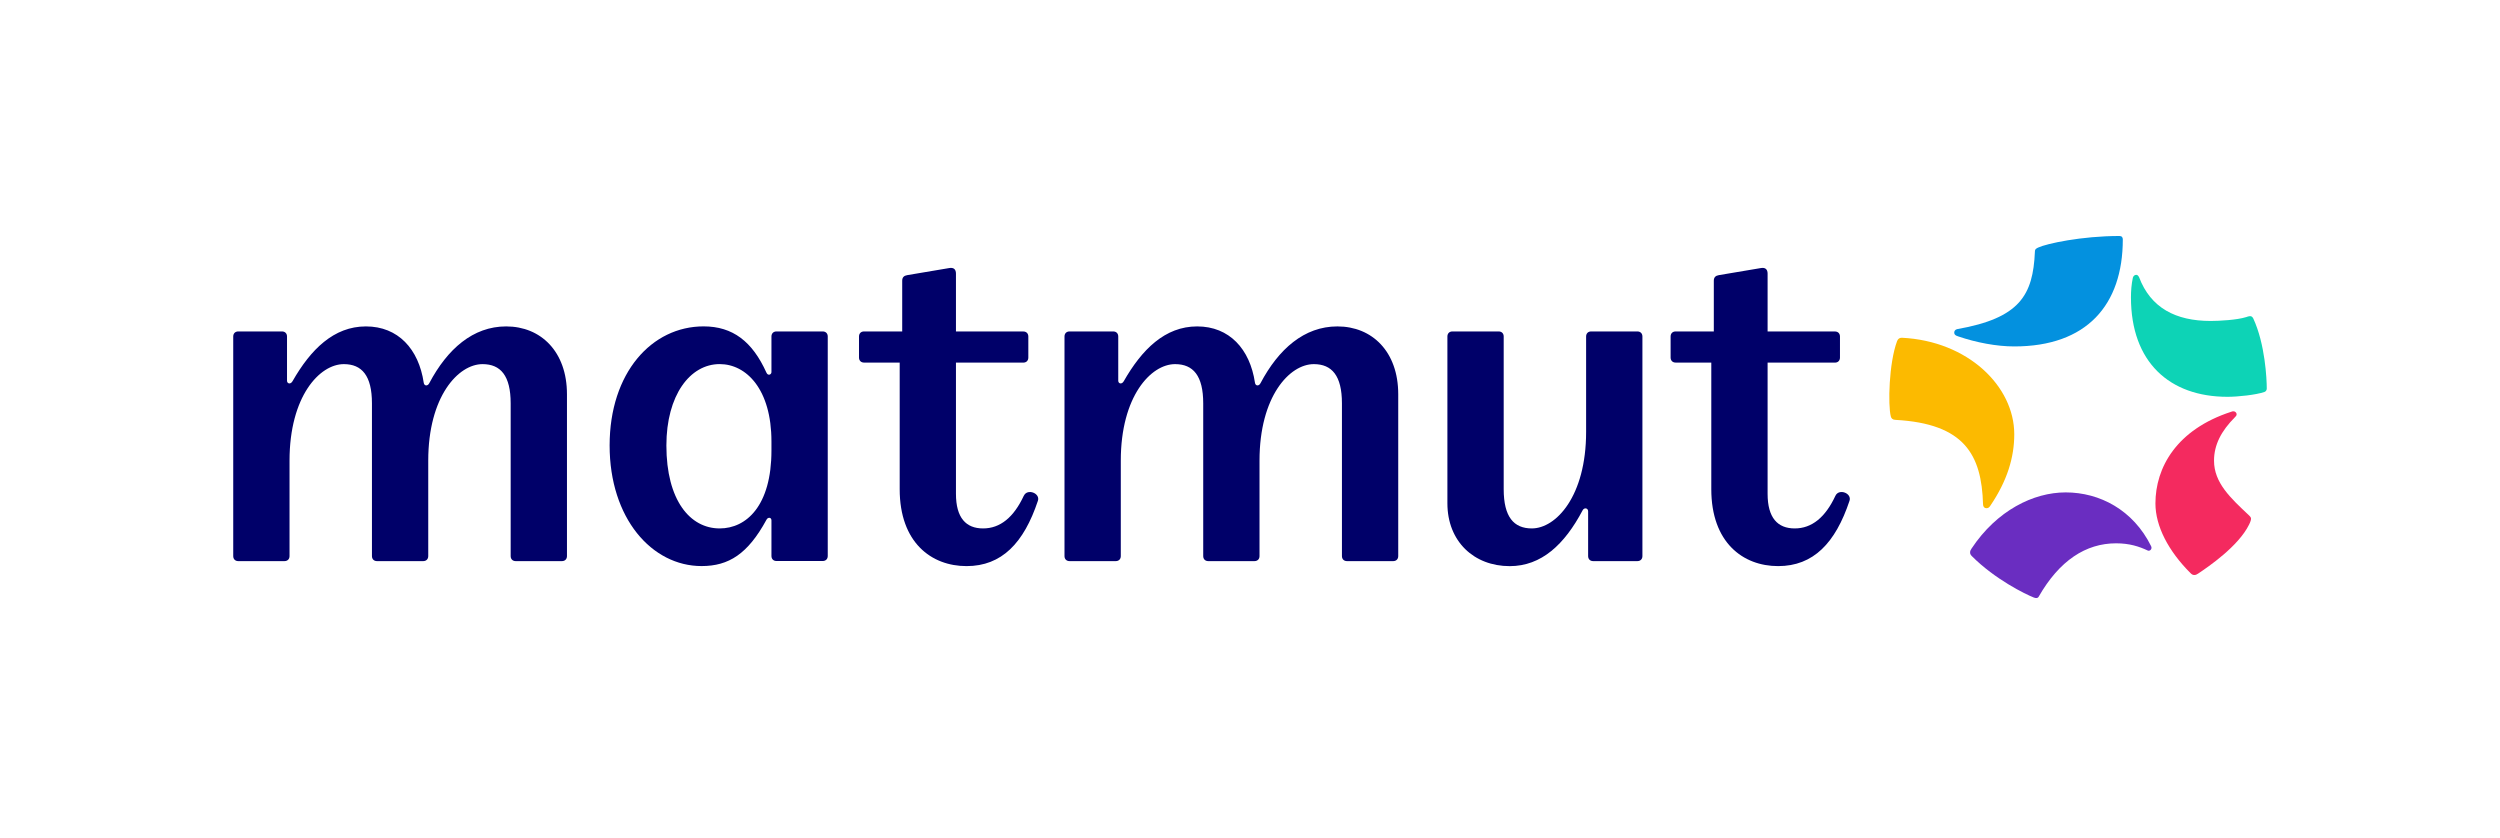
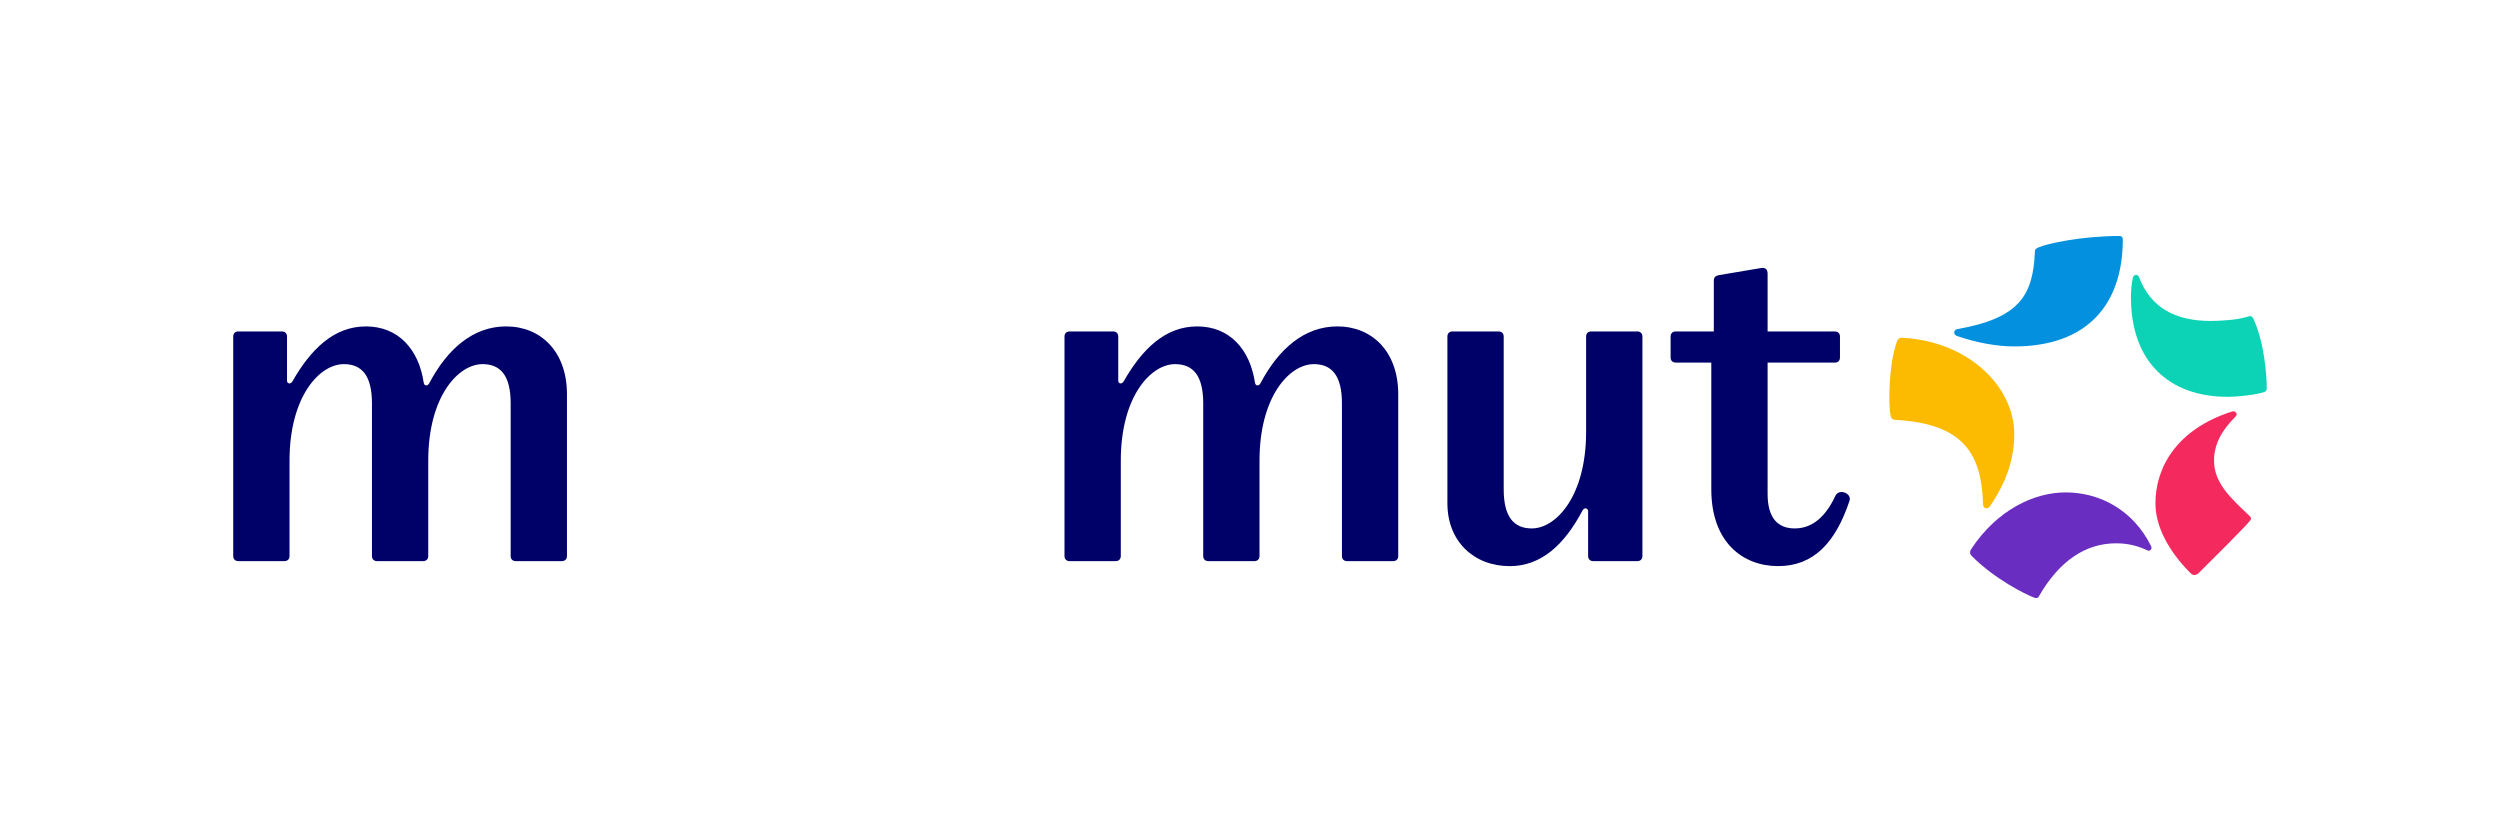
<svg xmlns="http://www.w3.org/2000/svg" width="749" height="251" viewBox="0 0 749 251" fill="none">
  <g clip-path="url(#clip0_4054_16014)">
-     <path d="M246.488 99.299H232.631C231.728 99.299 231.126 99.901 231.126 100.804V111.49C231.126 112.242 230.073 112.694 229.621 111.64C225.407 102.309 219.527 97.783 210.798 97.783C195.285 97.783 182.643 111.64 182.643 133.463C182.643 155.286 195.285 169.594 210.196 169.594C218.323 169.594 224.042 165.982 229.621 155.738C230.073 154.835 231.126 154.985 231.126 155.888V166.574C231.126 167.477 231.728 168.079 232.631 168.079H246.488C247.391 168.079 247.993 167.477 247.993 166.574V100.804C247.993 99.901 247.391 99.299 246.488 99.299V99.299ZM231.126 134.979C231.126 151.545 223.601 158.318 215.614 158.318C206.734 158.318 199.65 149.889 199.65 133.474C199.65 118.413 206.723 109.082 215.614 109.082C223.59 109.082 231.126 116.607 231.126 132.27V134.979V134.979Z" fill="#000069" />
-     <path d="M306.722 148.535C303.712 155.006 299.649 158.317 294.531 158.317C289.414 158.317 286.404 155.157 286.404 147.933V108.641H306.582C307.485 108.641 308.087 108.039 308.087 107.136V100.815C308.087 99.912 307.485 99.31 306.582 99.31H286.404V81.981C286.404 80.776 285.802 80.024 284.297 80.325L271.806 82.432C270.903 82.582 270.301 83.034 270.301 84.088V99.299H258.862C257.959 99.299 257.357 99.901 257.357 100.804V107.125C257.357 108.028 257.959 108.63 258.862 108.63H269.548V146.567C269.548 162.531 279.03 169.605 289.576 169.605C300.122 169.605 306.744 162.682 310.958 150.029C311.71 147.771 307.797 146.266 306.744 148.524" fill="#000069" />
    <path d="M151.641 97.794C141.708 97.794 134.022 104.567 128.604 114.812C128.152 115.715 127.099 115.715 126.948 114.661C125.443 104.567 119.273 97.794 109.63 97.794C99.987 97.794 93.064 104.717 87.645 114.21C87.043 115.263 85.99 114.962 85.99 114.059V100.804C85.99 99.901 85.388 99.299 84.485 99.299H71.38C70.478 99.299 69.876 99.901 69.876 100.804V166.606C69.876 167.509 70.478 168.111 71.38 168.111H85.237C86.141 168.111 86.743 167.509 86.743 166.606V138C86.743 118.725 95.773 109.093 103.008 109.093C108.426 109.093 111.436 112.554 111.436 120.832V166.606C111.436 167.509 112.038 168.111 112.941 168.111H126.798C127.701 168.111 128.303 167.509 128.303 166.606V138C128.303 118.725 137.333 109.093 144.568 109.093C149.986 109.093 152.996 112.554 152.996 120.832V166.606C152.996 167.509 153.598 168.111 154.501 168.111H168.358C169.261 168.111 169.863 167.509 169.863 166.606V118.123C169.863 105.33 162.037 97.794 151.641 97.794Z" fill="#000069" />
    <path d="M549.89 148.535C546.88 155.006 542.817 158.317 537.699 158.317C532.582 158.317 529.572 155.157 529.572 147.933V108.641H549.75C550.653 108.641 551.255 108.039 551.255 107.136V100.815C551.255 99.912 550.653 99.31 549.75 99.31H529.572V81.981C529.572 80.776 528.97 80.024 527.465 80.325L514.963 82.432C514.06 82.582 513.458 83.034 513.458 84.088V99.299H502.02C501.117 99.299 500.515 99.901 500.515 100.804V107.125C500.515 108.028 501.117 108.63 502.02 108.63H512.705V146.567C512.705 162.531 522.187 169.605 532.733 169.605C543.279 169.605 549.901 162.682 554.115 150.029C554.868 147.771 550.954 146.266 549.901 148.524" fill="#000069" />
    <path d="M490.562 99.299H476.705C475.802 99.299 475.2 99.901 475.2 100.804V129.41C475.2 148.686 466.17 158.318 458.935 158.318C453.517 158.318 450.507 154.856 450.507 146.568V100.804C450.507 99.901 449.905 99.299 449.002 99.299H435.145C434.242 99.299 433.64 99.901 433.64 100.804V150.793C433.64 162.231 441.616 169.616 452.313 169.616C461.794 169.616 468.728 163.145 474.146 152.9C474.598 151.997 475.802 152.147 475.802 153.201V166.606C475.802 167.509 476.404 168.111 477.307 168.111H490.562C491.465 168.111 492.067 167.509 492.067 166.606V100.804C492.067 99.901 491.465 99.299 490.562 99.299" fill="#000069" />
    <path d="M400.679 97.794C390.746 97.794 383.059 104.567 377.641 114.812C377.19 115.715 376.136 115.715 375.986 114.661C374.481 104.567 368.31 97.794 358.667 97.794C349.024 97.794 342.101 104.717 336.683 114.21C336.081 115.263 335.028 114.962 335.028 114.059V100.804C335.028 99.901 334.426 99.299 333.523 99.299H320.429C319.526 99.299 318.924 99.901 318.924 100.804V166.606C318.924 167.509 319.526 168.111 320.429 168.111H334.286C335.189 168.111 335.791 167.509 335.791 166.606V138C335.791 118.725 344.821 109.093 352.056 109.093C357.474 109.093 360.484 112.554 360.484 120.832V166.606C360.484 167.509 361.086 168.111 361.989 168.111H375.846C376.749 168.111 377.351 167.509 377.351 166.606V138C377.351 118.725 386.381 109.093 393.616 109.093C399.034 109.093 402.044 112.554 402.044 120.832V166.606C402.044 167.509 402.646 168.111 403.549 168.111H417.406C418.309 168.111 418.911 167.509 418.911 166.606V118.123C418.911 105.33 411.085 97.794 400.69 97.794" fill="#000069" />
    <path d="M609.655 75.443C609.085 88.387 605.194 95.299 586.349 98.61C585.768 98.75 585.489 99.18 585.489 99.621C585.489 100.061 585.628 100.481 586.639 100.771C592.122 102.641 598.174 103.792 603.474 103.792C625.146 103.792 635.993 91.418 635.993 71.713C635.993 71.133 635.703 70.703 634.983 70.703C623.62 70.703 613.117 73.003 610.666 74.153C610.096 74.444 609.655 74.583 609.655 75.443" fill="#0391DF" />
    <path d="M679.124 116.444C679.124 113.488 678.629 103.082 675.093 95.438C674.802 94.868 674.512 94.718 674.082 94.718C673.792 94.718 673.362 94.858 672.932 95.008C670.201 95.868 664.891 96.159 662.311 96.159C651.808 96.159 644.336 92.213 640.875 83.065C640.585 82.484 640.305 82.344 640.015 82.344C639.585 82.344 639.155 82.635 639.004 83.204C638.574 85.215 638.435 87.236 638.435 89.106C638.435 108.457 649.948 118.884 667.352 118.884C670.513 118.884 675.824 118.315 678.404 117.444C678.834 117.304 679.124 116.874 679.124 116.433" fill="#0DD3B6" />
    <path d="M567.934 125.797C588.51 126.947 593.691 136.16 594.121 151.114C594.121 151.834 594.551 152.264 595.132 152.264C595.712 152.264 595.992 151.974 596.282 151.544C601.389 144.029 603.474 137.009 603.474 130.108C603.474 115.724 589.617 102.179 569.805 101.19C569.084 101.19 568.654 101.48 568.364 102.2C565.913 108.779 565.601 121.368 566.493 124.786C566.633 125.356 567.063 125.797 567.934 125.797Z" fill="#FCBA00" />
    <path d="M610.805 178.742C616.987 167.948 624.91 162.778 633.972 162.778C638.003 162.778 640.884 163.724 643.464 164.938C644.045 165.229 644.905 164.508 644.475 163.638C639.121 152.791 629.081 147.523 618.868 147.523C609.225 147.523 598.238 152.93 590.67 164.358C590.38 164.788 590.24 165.078 590.24 165.508C590.24 165.938 590.38 166.228 590.81 166.658C597.733 173.581 606.785 178.021 609.365 179.032C609.795 179.172 609.935 179.172 610.085 179.172C610.375 179.172 610.655 179.032 610.805 178.742" fill="#6A2DC1" />
-     <path d="M670.084 124.077C670.084 123.647 669.515 122.926 668.504 123.356C652.078 128.689 645.768 140.084 645.768 150.834C645.768 157.65 649.648 165.078 656.27 171.7C656.7 172.13 656.991 172.27 657.421 172.27C657.851 172.27 658.173 172.108 658.571 171.84C661.613 169.808 670.643 163.659 673.825 157.166C674.255 156.306 674.406 155.757 674.406 155.435C674.406 155.102 674.298 154.897 673.825 154.424C668.235 149.178 663.323 144.642 663.323 138.02C663.323 133.343 665.408 129.172 669.654 124.926C670.084 124.496 670.084 124.345 670.084 124.066" fill="#F42A5F" />
+     <path d="M670.084 124.077C670.084 123.647 669.515 122.926 668.504 123.356C652.078 128.689 645.768 140.084 645.768 150.834C645.768 157.65 649.648 165.078 656.27 171.7C656.7 172.13 656.991 172.27 657.421 172.27C657.851 172.27 658.173 172.108 658.571 171.84C674.255 156.306 674.406 155.757 674.406 155.435C674.406 155.102 674.298 154.897 673.825 154.424C668.235 149.178 663.323 144.642 663.323 138.02C663.323 133.343 665.408 129.172 669.654 124.926C670.084 124.496 670.084 124.345 670.084 124.066" fill="#F42A5F" />
  </g>
  <defs>
    <clipPath id="clip0_4054_16014">
      <rect width="749" height="250.638" fill="white" transform="translate(0 0.148)" />
    </clipPath>
  </defs>
</svg>